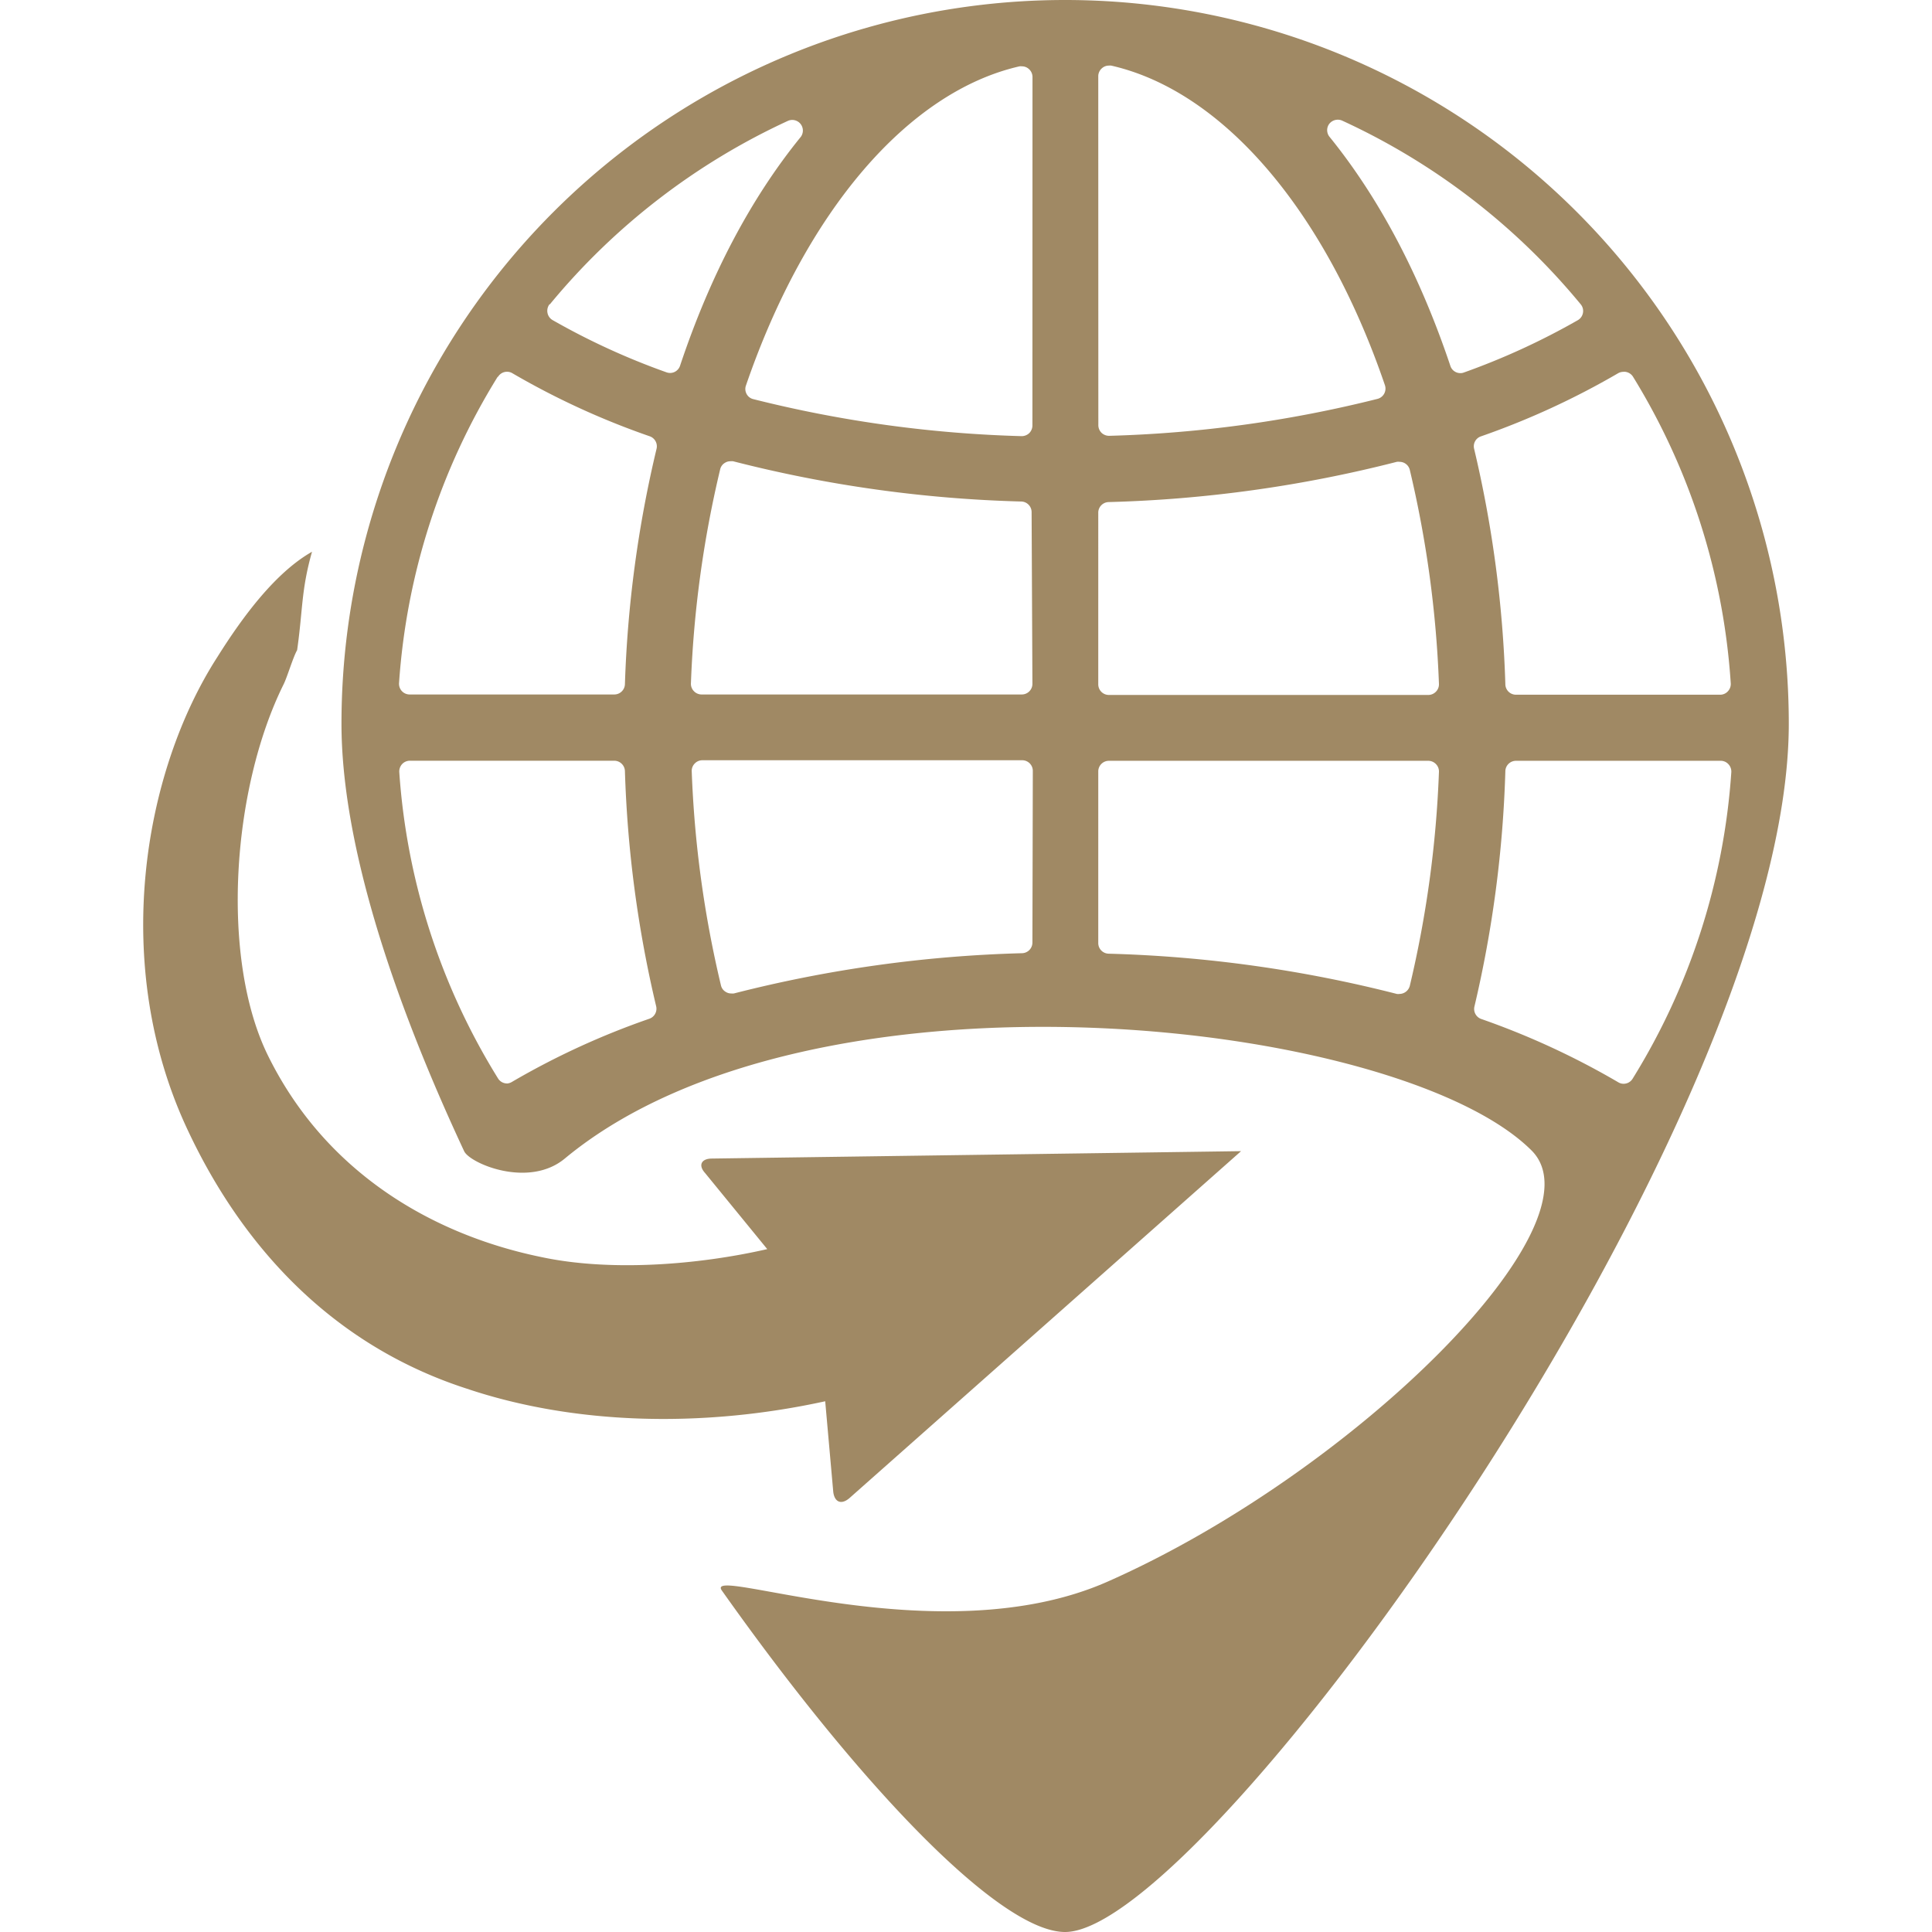
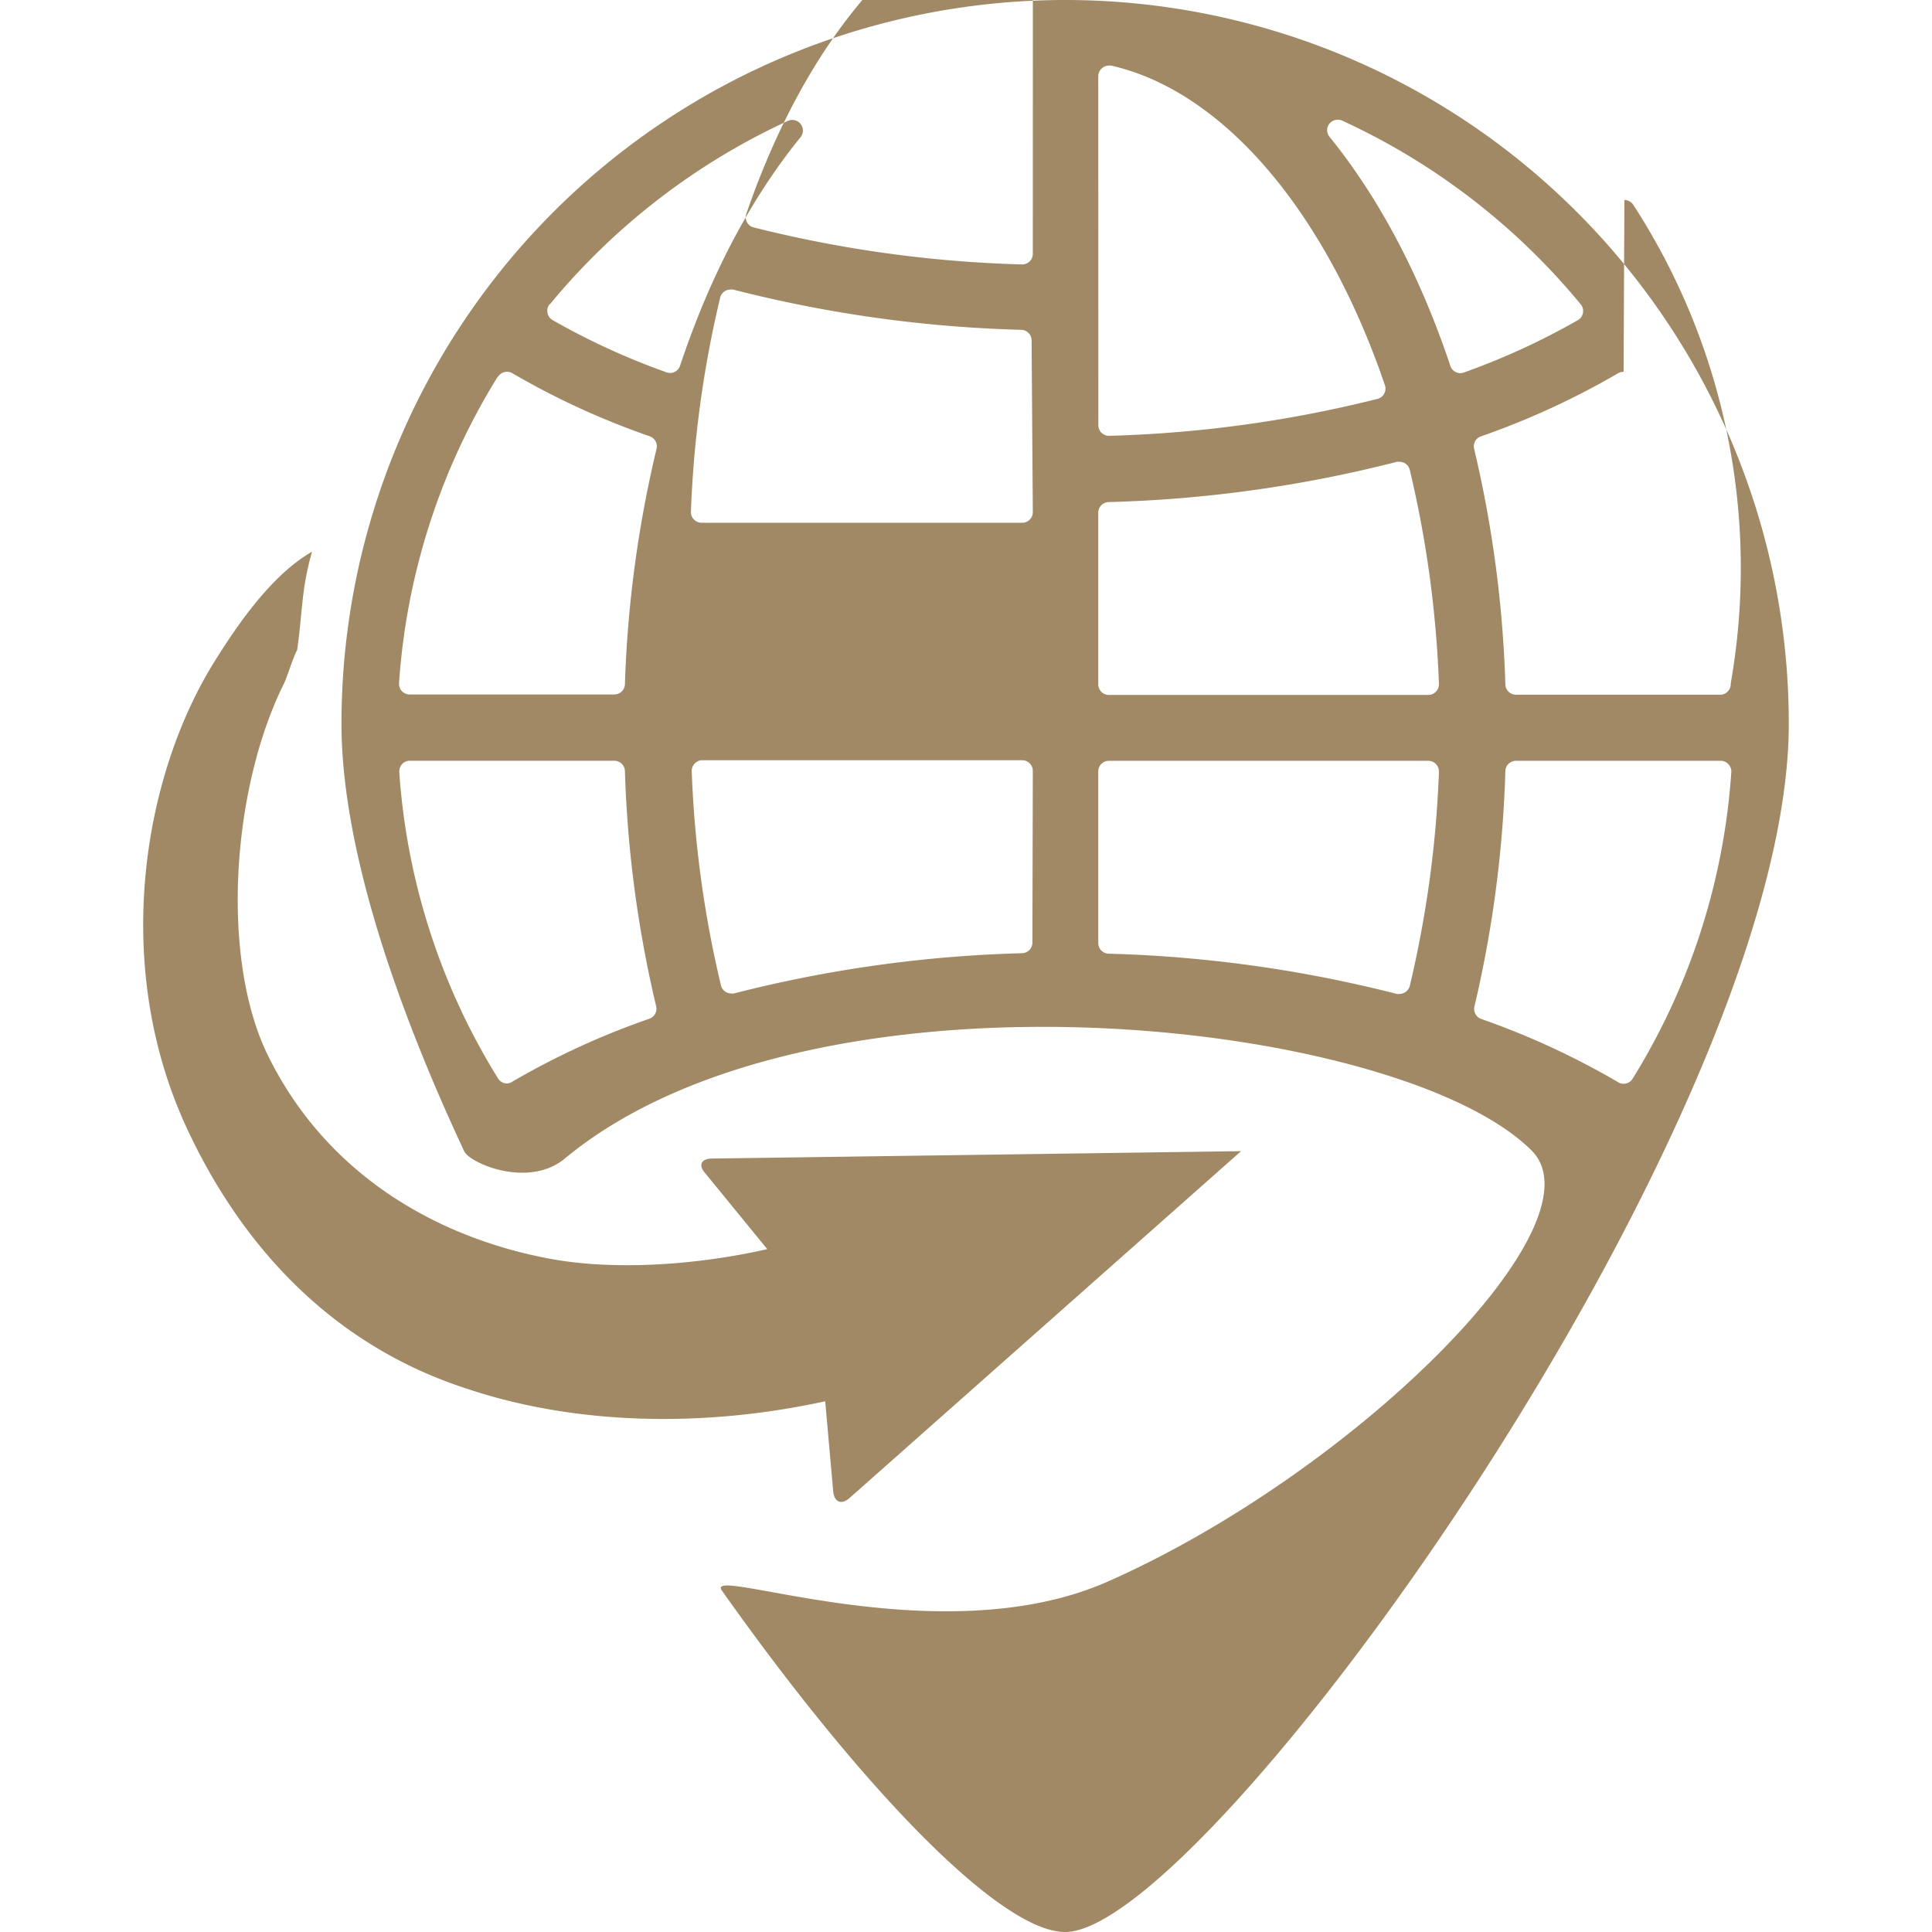
<svg xmlns="http://www.w3.org/2000/svg" viewBox="0 0 240 240" fill="#a08964">
-   <path d="M132.31,0A89.9,89.9,0,0,0,42.42,89.9c0,14.59,6.12,33.58,15.24,53.11.71,1.51,8,4.64,12.5.91,30.88-25.6,103.67-17.39,120.1-1,9.09,9.1-22,40-52.68,53.56-20.88,9.23-50.26-2.22-47.91,1.1C107,222.07,124.26,240,132.31,240c17.56,0,89.9-100.45,89.9-150.1A89.9,89.9,0,0,0,132.31,0Zm-64,37.8A83.79,83.79,0,0,1,97.91,15a1.32,1.32,0,0,1,1.57,2c-6.2,7.62-11.25,17.19-15,28.43a1.31,1.31,0,0,1-.67.77,1.28,1.28,0,0,1-.57.13,1.38,1.38,0,0,1-.45-.08,87.85,87.85,0,0,1-14.15-6.49,1.31,1.31,0,0,1-.63-.9A1.33,1.33,0,0,1,68.26,37.8Zm-6.44,9a1.31,1.31,0,0,1,1.12-.62,1.29,1.29,0,0,1,.67.19,96.62,96.62,0,0,0,17.06,7.83,1.32,1.32,0,0,1,.84,1.55A145.79,145.79,0,0,0,77.63,85a1.32,1.32,0,0,1-1.32,1.27H50.92a1.32,1.32,0,0,1-1-.42,1.35,1.35,0,0,1-.35-1A82.86,82.86,0,0,1,61.82,46.81Zm1.12,87.79a1.31,1.31,0,0,1-1.12-.62A82.86,82.86,0,0,1,49.6,95.92a1.37,1.37,0,0,1,.35-1,1.32,1.32,0,0,1,1-.42H76.31a1.33,1.33,0,0,1,1.32,1.28A145.78,145.78,0,0,0,81.51,125a1.32,1.32,0,0,1-.84,1.55,96.24,96.24,0,0,0-17.06,7.84A1.38,1.38,0,0,1,62.94,134.6Zm65.26-17.5a1.32,1.32,0,0,1-1.28,1.32,161.53,161.53,0,0,0-35.8,5,1.32,1.32,0,0,1-.34,0,1.24,1.24,0,0,1-.67-.19,1.26,1.26,0,0,1-.6-.81,135.91,135.91,0,0,1-3.63-26.56,1.3,1.3,0,0,1,.37-1,1.32,1.32,0,0,1,1-.41h39.68a1.32,1.32,0,0,1,1.32,1.32Zm0-32.14a1.32,1.32,0,0,1-1.32,1.32H87.2a1.32,1.32,0,0,1-1-.41,1.3,1.3,0,0,1-.37-1,135.81,135.81,0,0,1,3.63-26.55,1.26,1.26,0,0,1,.6-.82,1.24,1.24,0,0,1,.67-.19,2,2,0,0,1,.34,0,161,161,0,0,0,35.8,5,1.32,1.32,0,0,1,1.28,1.32Zm0-32.14a1.35,1.35,0,0,1-.4,1,1.37,1.37,0,0,1-.92.37h0a153.52,153.52,0,0,1-33.36-4.6,1.27,1.27,0,0,1-.83-.65,1.28,1.28,0,0,1-.09-1c7.44-21.7,20.16-36.53,34-39.69a1.36,1.36,0,0,1,.29,0,1.28,1.28,0,0,1,.82.29,1.33,1.33,0,0,1,.5,1Zm73.49-6.63a1.32,1.32,0,0,1,1.12.62A82.86,82.86,0,0,1,215,84.88a1.32,1.32,0,0,1-.36,1,1.29,1.29,0,0,1-1,.42H188.32A1.32,1.32,0,0,1,187,85a145.79,145.79,0,0,0-3.88-29.25,1.3,1.3,0,0,1,.84-1.54A97.64,97.64,0,0,0,201,46.37,1.35,1.35,0,0,1,201.69,46.19ZM165.13,15.38a1.35,1.35,0,0,1,1.59-.4A83.66,83.66,0,0,1,196.36,37.8a1.29,1.29,0,0,1,.28,1.07,1.31,1.31,0,0,1-.63.9,88.07,88.07,0,0,1-14.15,6.5,1.11,1.11,0,0,1-.44.08,1.29,1.29,0,0,1-.58-.13,1.28,1.28,0,0,1-.67-.77c-3.77-11.24-8.82-20.81-15-28.44A1.31,1.31,0,0,1,165.13,15.38Zm-28.7-5.94a1.33,1.33,0,0,1,.5-1,1.28,1.28,0,0,1,.82-.29,1.43,1.43,0,0,1,.29,0c13.87,3.16,26.59,18,34,39.7a1.32,1.32,0,0,1-.92,1.7,154,154,0,0,1-33.36,4.59h0a1.37,1.37,0,0,1-.92-.37,1.35,1.35,0,0,1-.4-1Zm0,54.25a1.32,1.32,0,0,1,1.28-1.32,161.54,161.54,0,0,0,35.81-5,1.19,1.19,0,0,1,.33,0,1.31,1.31,0,0,1,1.28,1,136.57,136.57,0,0,1,3.62,26.55,1.3,1.3,0,0,1-.37,1,1.32,1.32,0,0,1-.95.41H137.75A1.32,1.32,0,0,1,136.43,85Zm0,32.14a1.32,1.32,0,0,1,1.32-1.32h39.68a1.32,1.32,0,0,1,.95.41,1.3,1.3,0,0,1,.37,1,136.57,136.57,0,0,1-3.62,26.55,1.34,1.34,0,0,1-1.28,1,1.2,1.2,0,0,1-.33,0,162.22,162.22,0,0,0-35.81-5,1.32,1.32,0,0,1-1.28-1.32ZM202.81,134a1.31,1.31,0,0,1-1.12.63,1.26,1.26,0,0,1-.67-.19A96.91,96.91,0,0,0,184,126.58a1.32,1.32,0,0,1-.84-1.55A145.78,145.78,0,0,0,187,95.79a1.32,1.32,0,0,1,1.32-1.28h25.39a1.29,1.29,0,0,1,1,.42,1.34,1.34,0,0,1,.36,1A82.83,82.83,0,0,1,202.81,134ZM88.4,143.92l65.77-.92-48.66,43.11c-1,.85-1.84.5-2-.78l-1-11.26C87,177.46,71.14,176.92,58,172.51c-17.16-5.55-28.1-18.15-34.62-32C13.66,120,17.74,96,27,81.62c3.23-5.15,7.27-10.53,11.76-13.08-1.36,4.81-1.13,7.18-1.85,12.22-.53.94-1.21,3.3-1.68,4.25-6.45,13-7.88,34.09-1.92,46.16,7.24,14.67,20.66,22.28,34,25,8.42,1.79,19.25,1,28-1l-7.73-9.46C86.72,144.76,87.11,143.94,88.4,143.92Z" />
+   <path d="M132.31,0A89.9,89.9,0,0,0,42.42,89.9c0,14.59,6.12,33.58,15.24,53.11.71,1.51,8,4.64,12.5.91,30.88-25.6,103.67-17.39,120.1-1,9.09,9.1-22,40-52.68,53.56-20.88,9.23-50.26-2.22-47.91,1.1C107,222.07,124.26,240,132.31,240c17.56,0,89.9-100.45,89.9-150.1A89.9,89.9,0,0,0,132.31,0Zm-64,37.8A83.79,83.79,0,0,1,97.91,15a1.32,1.32,0,0,1,1.57,2c-6.2,7.62-11.25,17.19-15,28.43a1.31,1.31,0,0,1-.67.77,1.28,1.28,0,0,1-.57.13,1.38,1.38,0,0,1-.45-.08,87.85,87.85,0,0,1-14.15-6.49,1.31,1.31,0,0,1-.63-.9A1.33,1.33,0,0,1,68.26,37.8Zm-6.44,9a1.31,1.31,0,0,1,1.12-.62,1.29,1.29,0,0,1,.67.19,96.62,96.62,0,0,0,17.06,7.83,1.32,1.32,0,0,1,.84,1.55A145.79,145.79,0,0,0,77.63,85a1.32,1.32,0,0,1-1.32,1.27H50.92a1.32,1.32,0,0,1-1-.42,1.35,1.35,0,0,1-.35-1A82.86,82.86,0,0,1,61.82,46.81Zm1.12,87.79a1.31,1.31,0,0,1-1.12-.62A82.86,82.86,0,0,1,49.6,95.92a1.37,1.37,0,0,1,.35-1,1.32,1.32,0,0,1,1-.42H76.31a1.33,1.33,0,0,1,1.32,1.28A145.78,145.78,0,0,0,81.51,125a1.32,1.32,0,0,1-.84,1.55,96.24,96.24,0,0,0-17.06,7.84A1.38,1.38,0,0,1,62.94,134.6Zm65.26-17.5a1.32,1.32,0,0,1-1.28,1.32,161.53,161.53,0,0,0-35.8,5,1.32,1.32,0,0,1-.34,0,1.24,1.24,0,0,1-.67-.19,1.26,1.26,0,0,1-.6-.81,135.91,135.91,0,0,1-3.63-26.56,1.3,1.3,0,0,1,.37-1,1.32,1.32,0,0,1,1-.41h39.68a1.32,1.32,0,0,1,1.32,1.32m0-32.14a1.32,1.32,0,0,1-1.32,1.32H87.2a1.32,1.32,0,0,1-1-.41,1.3,1.3,0,0,1-.37-1,135.81,135.81,0,0,1,3.63-26.55,1.26,1.26,0,0,1,.6-.82,1.24,1.24,0,0,1,.67-.19,2,2,0,0,1,.34,0,161,161,0,0,0,35.8,5,1.32,1.32,0,0,1,1.28,1.32Zm0-32.14a1.35,1.35,0,0,1-.4,1,1.37,1.37,0,0,1-.92.37h0a153.52,153.52,0,0,1-33.36-4.6,1.27,1.27,0,0,1-.83-.65,1.28,1.28,0,0,1-.09-1c7.44-21.7,20.16-36.53,34-39.69a1.36,1.36,0,0,1,.29,0,1.28,1.28,0,0,1,.82.29,1.33,1.33,0,0,1,.5,1Zm73.49-6.63a1.32,1.32,0,0,1,1.12.62A82.86,82.86,0,0,1,215,84.88a1.32,1.32,0,0,1-.36,1,1.29,1.29,0,0,1-1,.42H188.32A1.32,1.32,0,0,1,187,85a145.79,145.79,0,0,0-3.88-29.25,1.3,1.3,0,0,1,.84-1.54A97.64,97.64,0,0,0,201,46.37,1.35,1.35,0,0,1,201.69,46.19ZM165.13,15.38a1.35,1.35,0,0,1,1.59-.4A83.66,83.66,0,0,1,196.36,37.8a1.29,1.29,0,0,1,.28,1.07,1.31,1.31,0,0,1-.63.9,88.07,88.07,0,0,1-14.15,6.5,1.11,1.11,0,0,1-.44.08,1.29,1.29,0,0,1-.58-.13,1.28,1.28,0,0,1-.67-.77c-3.77-11.24-8.82-20.81-15-28.44A1.31,1.31,0,0,1,165.13,15.38Zm-28.7-5.94a1.33,1.33,0,0,1,.5-1,1.28,1.28,0,0,1,.82-.29,1.43,1.43,0,0,1,.29,0c13.87,3.16,26.59,18,34,39.7a1.32,1.32,0,0,1-.92,1.7,154,154,0,0,1-33.36,4.59h0a1.37,1.37,0,0,1-.92-.37,1.35,1.35,0,0,1-.4-1Zm0,54.25a1.32,1.32,0,0,1,1.28-1.32,161.54,161.54,0,0,0,35.81-5,1.19,1.19,0,0,1,.33,0,1.31,1.31,0,0,1,1.28,1,136.57,136.57,0,0,1,3.62,26.55,1.3,1.3,0,0,1-.37,1,1.32,1.32,0,0,1-.95.41H137.75A1.32,1.32,0,0,1,136.43,85Zm0,32.14a1.32,1.32,0,0,1,1.32-1.32h39.68a1.32,1.32,0,0,1,.95.41,1.3,1.3,0,0,1,.37,1,136.57,136.57,0,0,1-3.62,26.55,1.34,1.34,0,0,1-1.28,1,1.2,1.2,0,0,1-.33,0,162.22,162.22,0,0,0-35.81-5,1.32,1.32,0,0,1-1.28-1.32ZM202.81,134a1.31,1.31,0,0,1-1.12.63,1.26,1.26,0,0,1-.67-.19A96.91,96.91,0,0,0,184,126.58a1.32,1.32,0,0,1-.84-1.55A145.78,145.78,0,0,0,187,95.79a1.32,1.32,0,0,1,1.32-1.28h25.39a1.29,1.29,0,0,1,1,.42,1.34,1.34,0,0,1,.36,1A82.83,82.83,0,0,1,202.81,134ZM88.4,143.92l65.77-.92-48.66,43.11c-1,.85-1.84.5-2-.78l-1-11.26C87,177.46,71.14,176.92,58,172.51c-17.16-5.55-28.1-18.15-34.62-32C13.66,120,17.74,96,27,81.62c3.23-5.15,7.27-10.53,11.76-13.08-1.36,4.81-1.13,7.18-1.85,12.22-.53.94-1.21,3.3-1.68,4.25-6.45,13-7.88,34.09-1.92,46.16,7.24,14.67,20.66,22.28,34,25,8.42,1.79,19.25,1,28-1l-7.73-9.46C86.72,144.76,87.11,143.94,88.4,143.92Z" />
</svg>